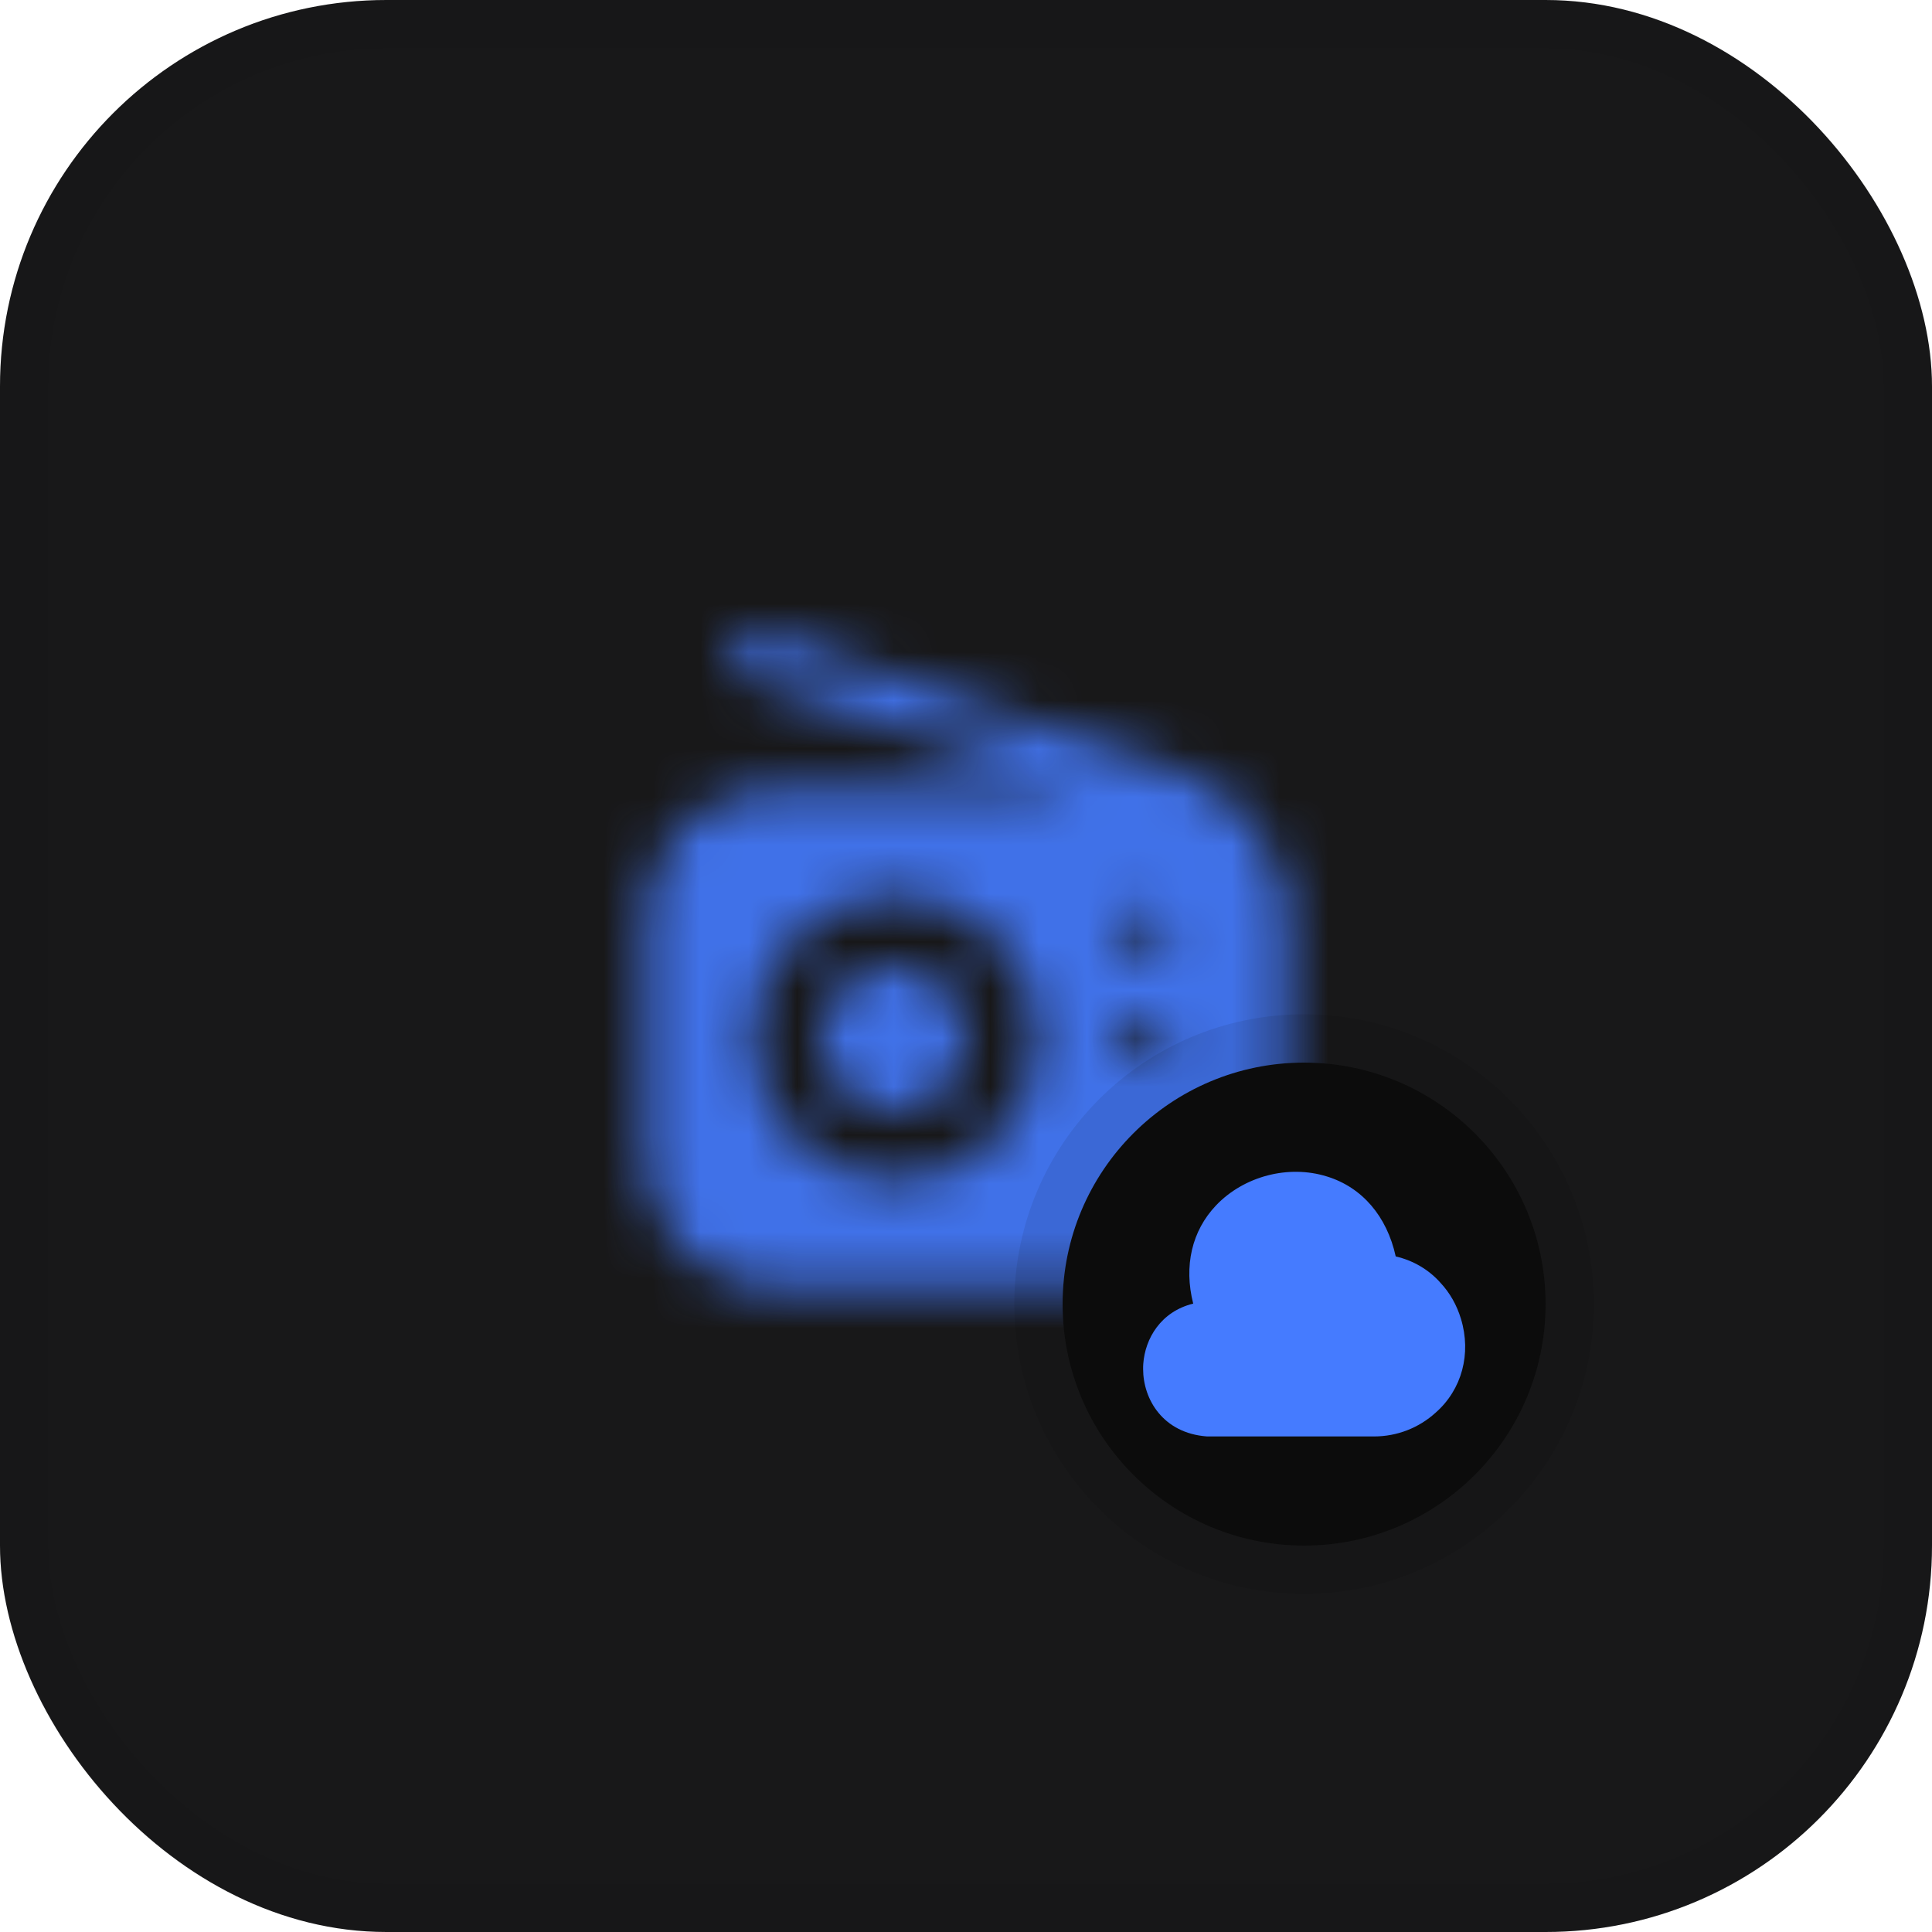
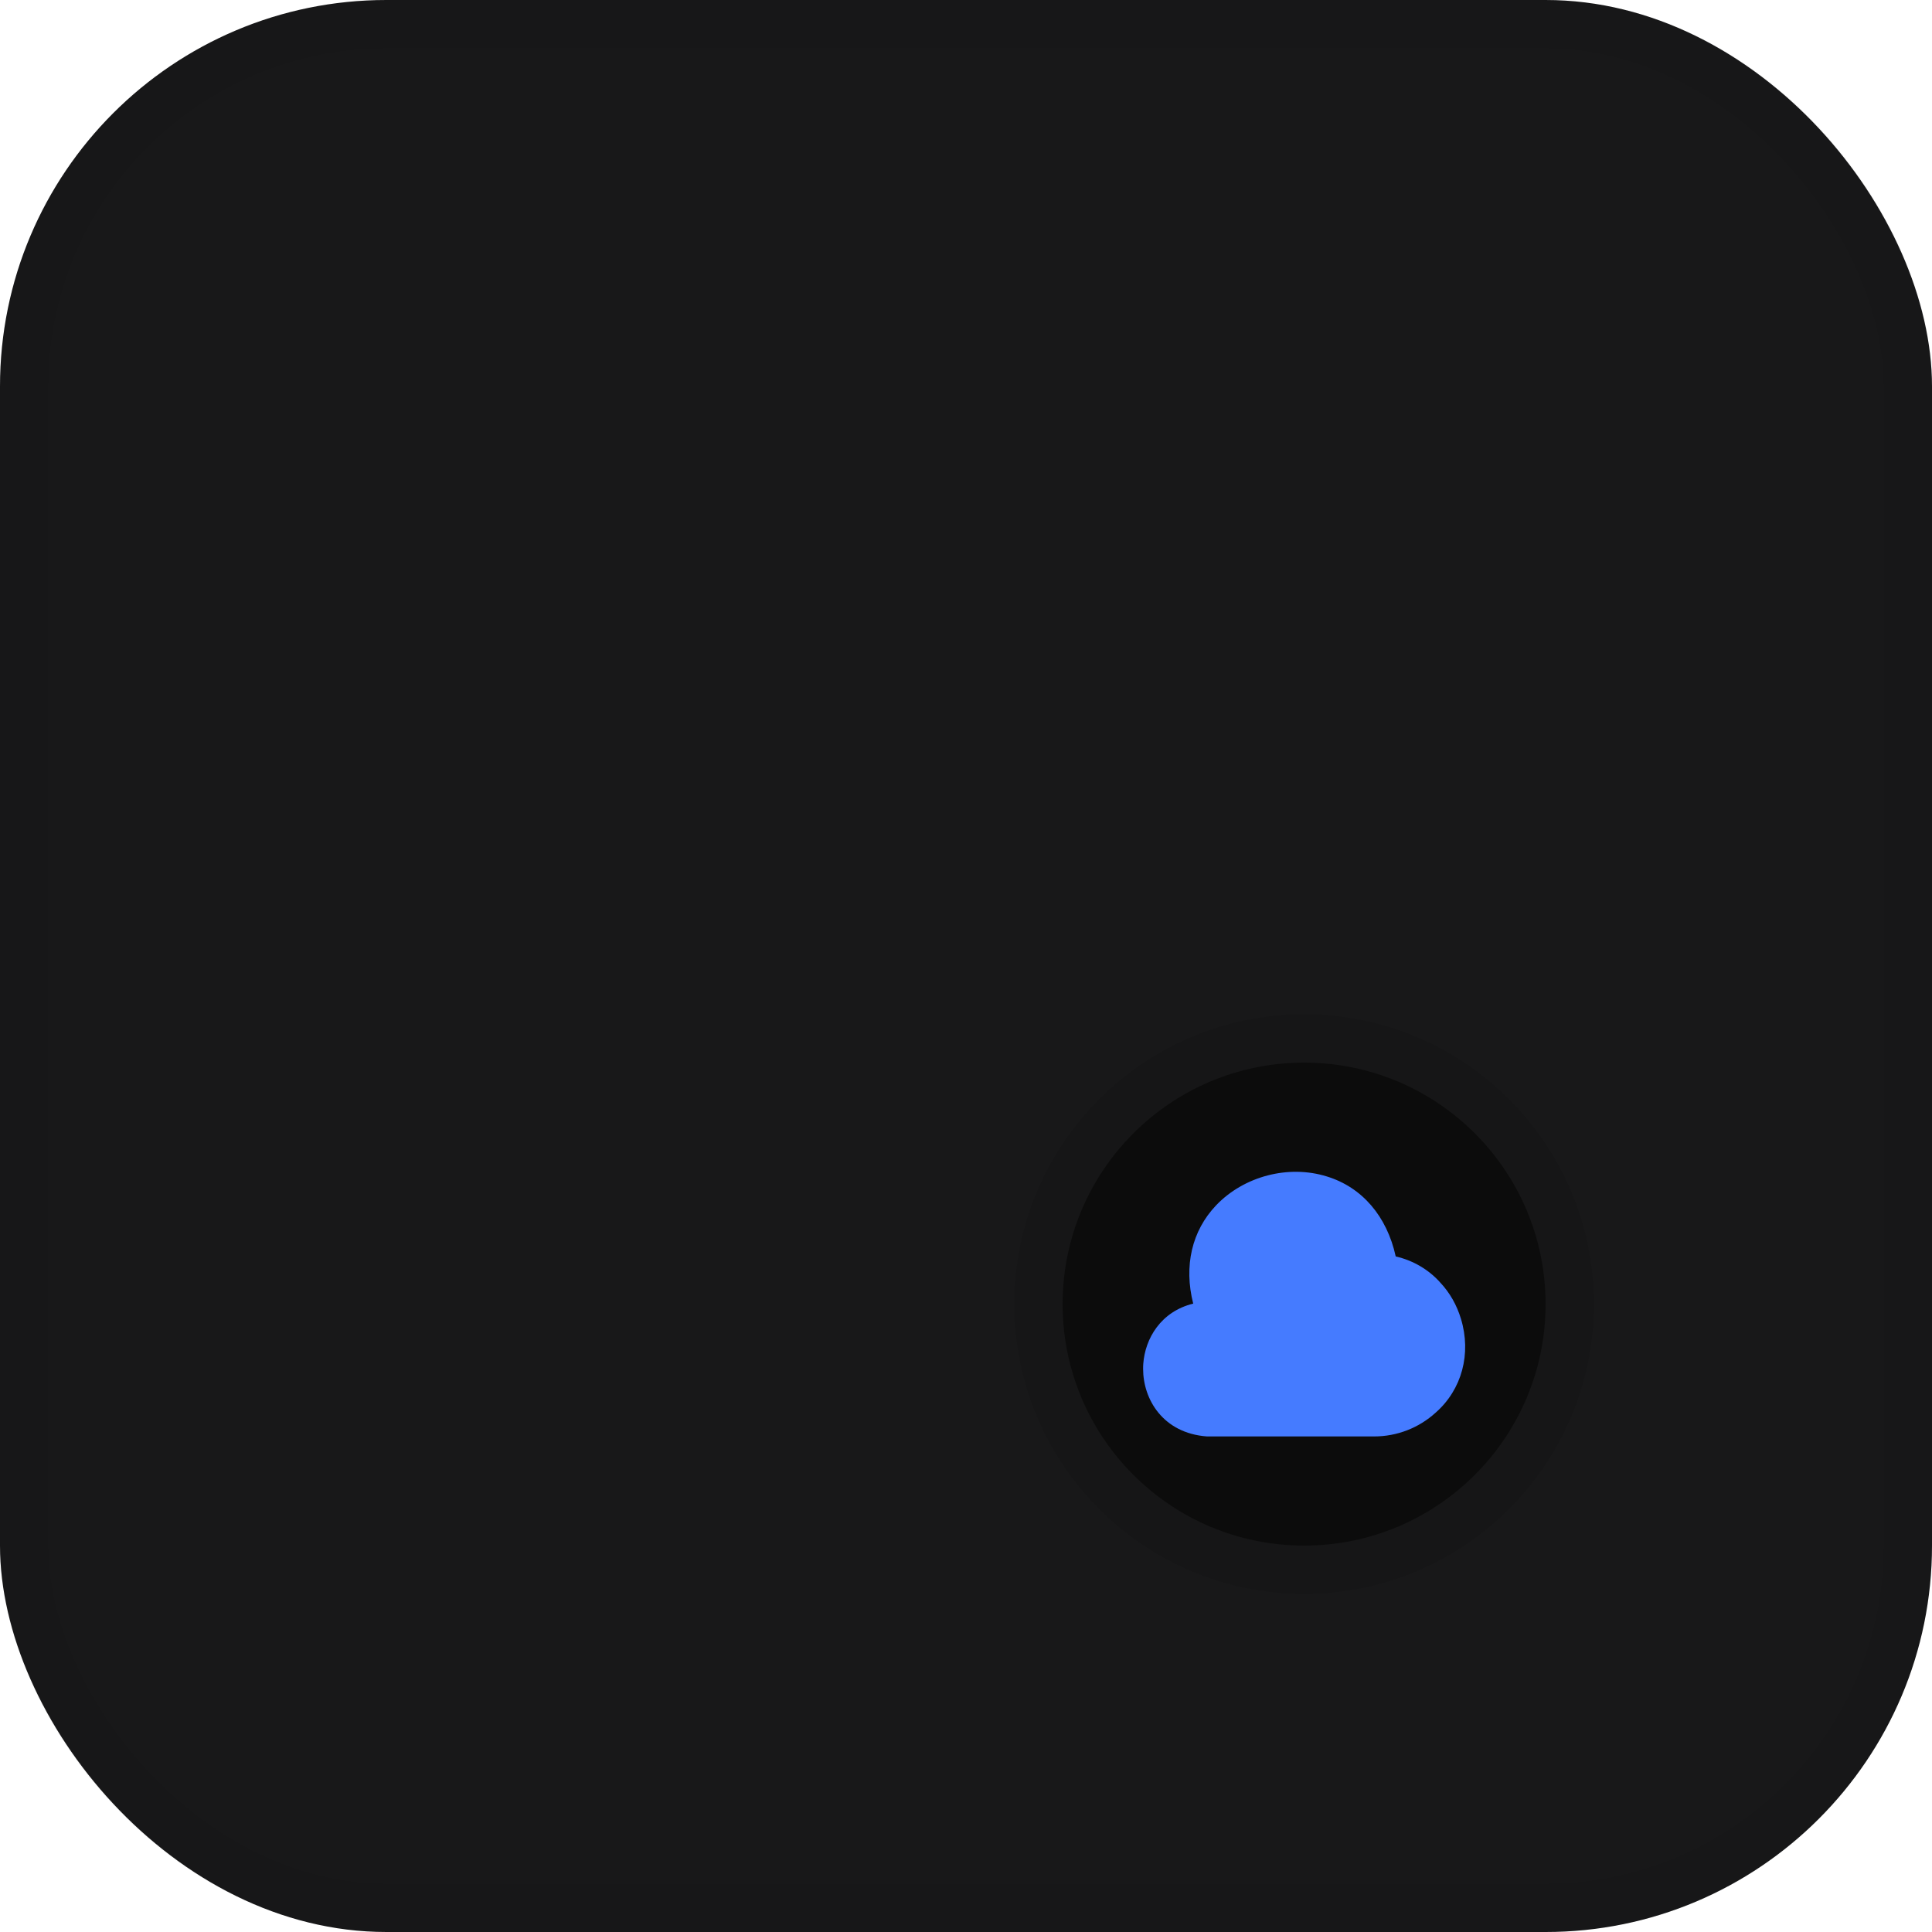
<svg xmlns="http://www.w3.org/2000/svg" width="40" height="40" viewBox="0 0 40 40" fill="none">
  <g clip-path="url(#clip0_5653_205284)">
    <rect width="40" height="40" rx="8" fill="#181819" />
    <g opacity="0.6">
      <g opacity="0.5" filter="url(#filter0_f_5653_205284)">
        <path d="M74 -76L89.665 -33.665L132 -18L89.665 -2.335L74 40L58.335 -2.335L16 -18L58.335 -33.665L74 -76Z" fill="#457BFF" />
      </g>
      <g opacity="0.5" filter="url(#filter1_f_5653_205284)">
        <path d="M-18 16L-2.335 58.335L40 74L-2.335 89.665L-18 132L-33.665 89.665L-76 74L-33.665 58.335L-18 16Z" fill="#457BFF" />
      </g>
    </g>
    <g opacity="0.9" clip-path="url(#clip1_5653_205284)">
      <mask id="mask0_5653_205284" style="mask-type:alpha" maskUnits="userSpaceOnUse" x="12" y="12" width="16" height="16">
        <g clip-path="url(#clip2_5653_205284)">
          <mask id="mask1_5653_205284" style="mask-type:luminance" maskUnits="userSpaceOnUse" x="12" y="12" width="16" height="16">
-             <path d="M28 12H12V28H28V12Z" fill="white" />
-           </mask>
+             </mask>
          <g mask="url(#mask1_5653_205284)">
-             <path d="M26.2 17.486C25.866 16.806 25.273 16.26 24.513 16.006L15.813 13.106C15.553 13.02 15.266 13.16 15.18 13.42C15.093 13.68 15.233 13.966 15.493 14.053L22.286 16.32H16.033C14.559 16.32 13.366 17.513 13.366 18.986V24C13.366 25.473 14.559 26.666 16.033 26.666H24C25.473 26.666 26.666 25.473 26.666 24V18.986C26.666 18.426 26.493 17.913 26.2 17.486ZM18.533 24.446C16.899 24.446 15.579 23.126 15.579 21.493C15.579 19.86 16.899 18.54 18.533 18.54C20.166 18.54 21.486 19.86 21.486 21.493C21.486 23.126 20.166 24.446 18.533 24.446ZM23.713 21.993C23.439 21.993 23.213 21.766 23.213 21.493C23.213 21.22 23.433 20.993 23.713 20.993C23.986 20.993 24.213 21.22 24.213 21.493C24.213 21.766 23.986 21.993 23.713 21.993ZM23.713 19.78C23.439 19.78 23.213 19.553 23.213 19.28C23.213 19.006 23.433 18.78 23.713 18.78C23.986 18.78 24.213 19.006 24.213 19.28C24.213 19.553 23.986 19.78 23.713 19.78Z" fill="black" />
            <path d="M19.999 21.502C19.982 22.327 19.325 23 18.499 23C17.673 23 16.999 22.327 16.999 21.502C16.999 21.115 17.151 20.745 17.437 20.459C17.741 20.156 18.061 19.971 18.516 20.004C19.325 20.021 19.999 20.694 19.999 21.502Z" fill="black" />
          </g>
        </g>
      </mask>
      <g mask="url(#mask0_5653_205284)">
        <rect x="7.488" y="11" width="24.545" height="33" fill="#457BFF" />
      </g>
    </g>
    <g filter="url(#filter2_d_5653_205284)">
      <circle cx="27" cy="27" r="5" fill="#0C0C0C" />
      <circle cx="27" cy="27" r="5.5" stroke="black" stroke-opacity="0.08" />
      <g clip-path="url(#clip3_5653_205284)">
        <mask id="mask2_5653_205284" style="mask-type:luminance" maskUnits="userSpaceOnUse" x="23" y="23" width="8" height="8">
          <path d="M31 23H23V31H31V23Z" fill="white" />
        </mask>
        <g mask="url(#mask2_5653_205284)">
          <path d="M30.247 27.303C30.16 27.017 30.017 26.767 29.827 26.563C29.584 26.287 29.26 26.097 28.897 26.013C28.714 25.18 28.2 24.58 27.47 24.357C26.677 24.11 25.757 24.35 25.18 24.953C24.674 25.483 24.507 26.213 24.704 26.99C24.037 27.153 23.707 27.71 23.67 28.24C23.667 28.277 23.667 28.31 23.667 28.343C23.667 28.97 24.077 29.673 24.99 29.74H28.45C28.924 29.74 29.377 29.563 29.724 29.247C30.267 28.77 30.467 28.027 30.247 27.303Z" fill="#457BFF" />
        </g>
      </g>
    </g>
  </g>
  <rect x="0.5" y="0.5" width="39" height="39" rx="7.5" stroke="black" stroke-opacity="0.04" />
  <defs>
    <filter id="filter0_f_5653_205284" x="-24" y="-116" width="196" height="196" filterUnits="userSpaceOnUse" color-interpolation-filters="sRGB">
      <feFlood flood-opacity="0" result="BackgroundImageFix" />
      <feBlend mode="normal" in="SourceGraphic" in2="BackgroundImageFix" result="shape" />
      <feGaussianBlur stdDeviation="20" result="effect1_foregroundBlur_5653_205284" />
    </filter>
    <filter id="filter1_f_5653_205284" x="-116" y="-24" width="196" height="196" filterUnits="userSpaceOnUse" color-interpolation-filters="sRGB">
      <feFlood flood-opacity="0" result="BackgroundImageFix" />
      <feBlend mode="normal" in="SourceGraphic" in2="BackgroundImageFix" result="shape" />
      <feGaussianBlur stdDeviation="20" result="effect1_foregroundBlur_5653_205284" />
    </filter>
    <filter id="filter2_d_5653_205284" x="-3" y="-3" width="60" height="60" filterUnits="userSpaceOnUse" color-interpolation-filters="sRGB">
      <feFlood flood-opacity="0" result="BackgroundImageFix" />
      <feColorMatrix in="SourceAlpha" type="matrix" values="0 0 0 0 0 0 0 0 0 0 0 0 0 0 0 0 0 0 127 0" result="hardAlpha" />
      <feOffset />
      <feGaussianBlur stdDeviation="12" />
      <feComposite in2="hardAlpha" operator="out" />
      <feColorMatrix type="matrix" values="0 0 0 0 0 0 0 0 0 0 0 0 0 0 0 0 0 0 0.12 0" />
      <feBlend mode="normal" in2="BackgroundImageFix" result="effect1_dropShadow_5653_205284" />
      <feBlend mode="normal" in="SourceGraphic" in2="effect1_dropShadow_5653_205284" result="shape" />
    </filter>
    <clipPath id="clip0_5653_205284">
      <rect width="40" height="40" rx="8" fill="white" />
    </clipPath>
    <clipPath id="clip1_5653_205284">
      <rect width="16" height="16" fill="white" transform="translate(12 12)" />
    </clipPath>
    <clipPath id="clip2_5653_205284">
      <rect width="16" height="16" fill="white" transform="translate(12 12)" />
    </clipPath>
    <clipPath id="clip3_5653_205284">
      <rect width="8" height="8" fill="white" transform="translate(23 23)" />
    </clipPath>
  </defs>
</svg>